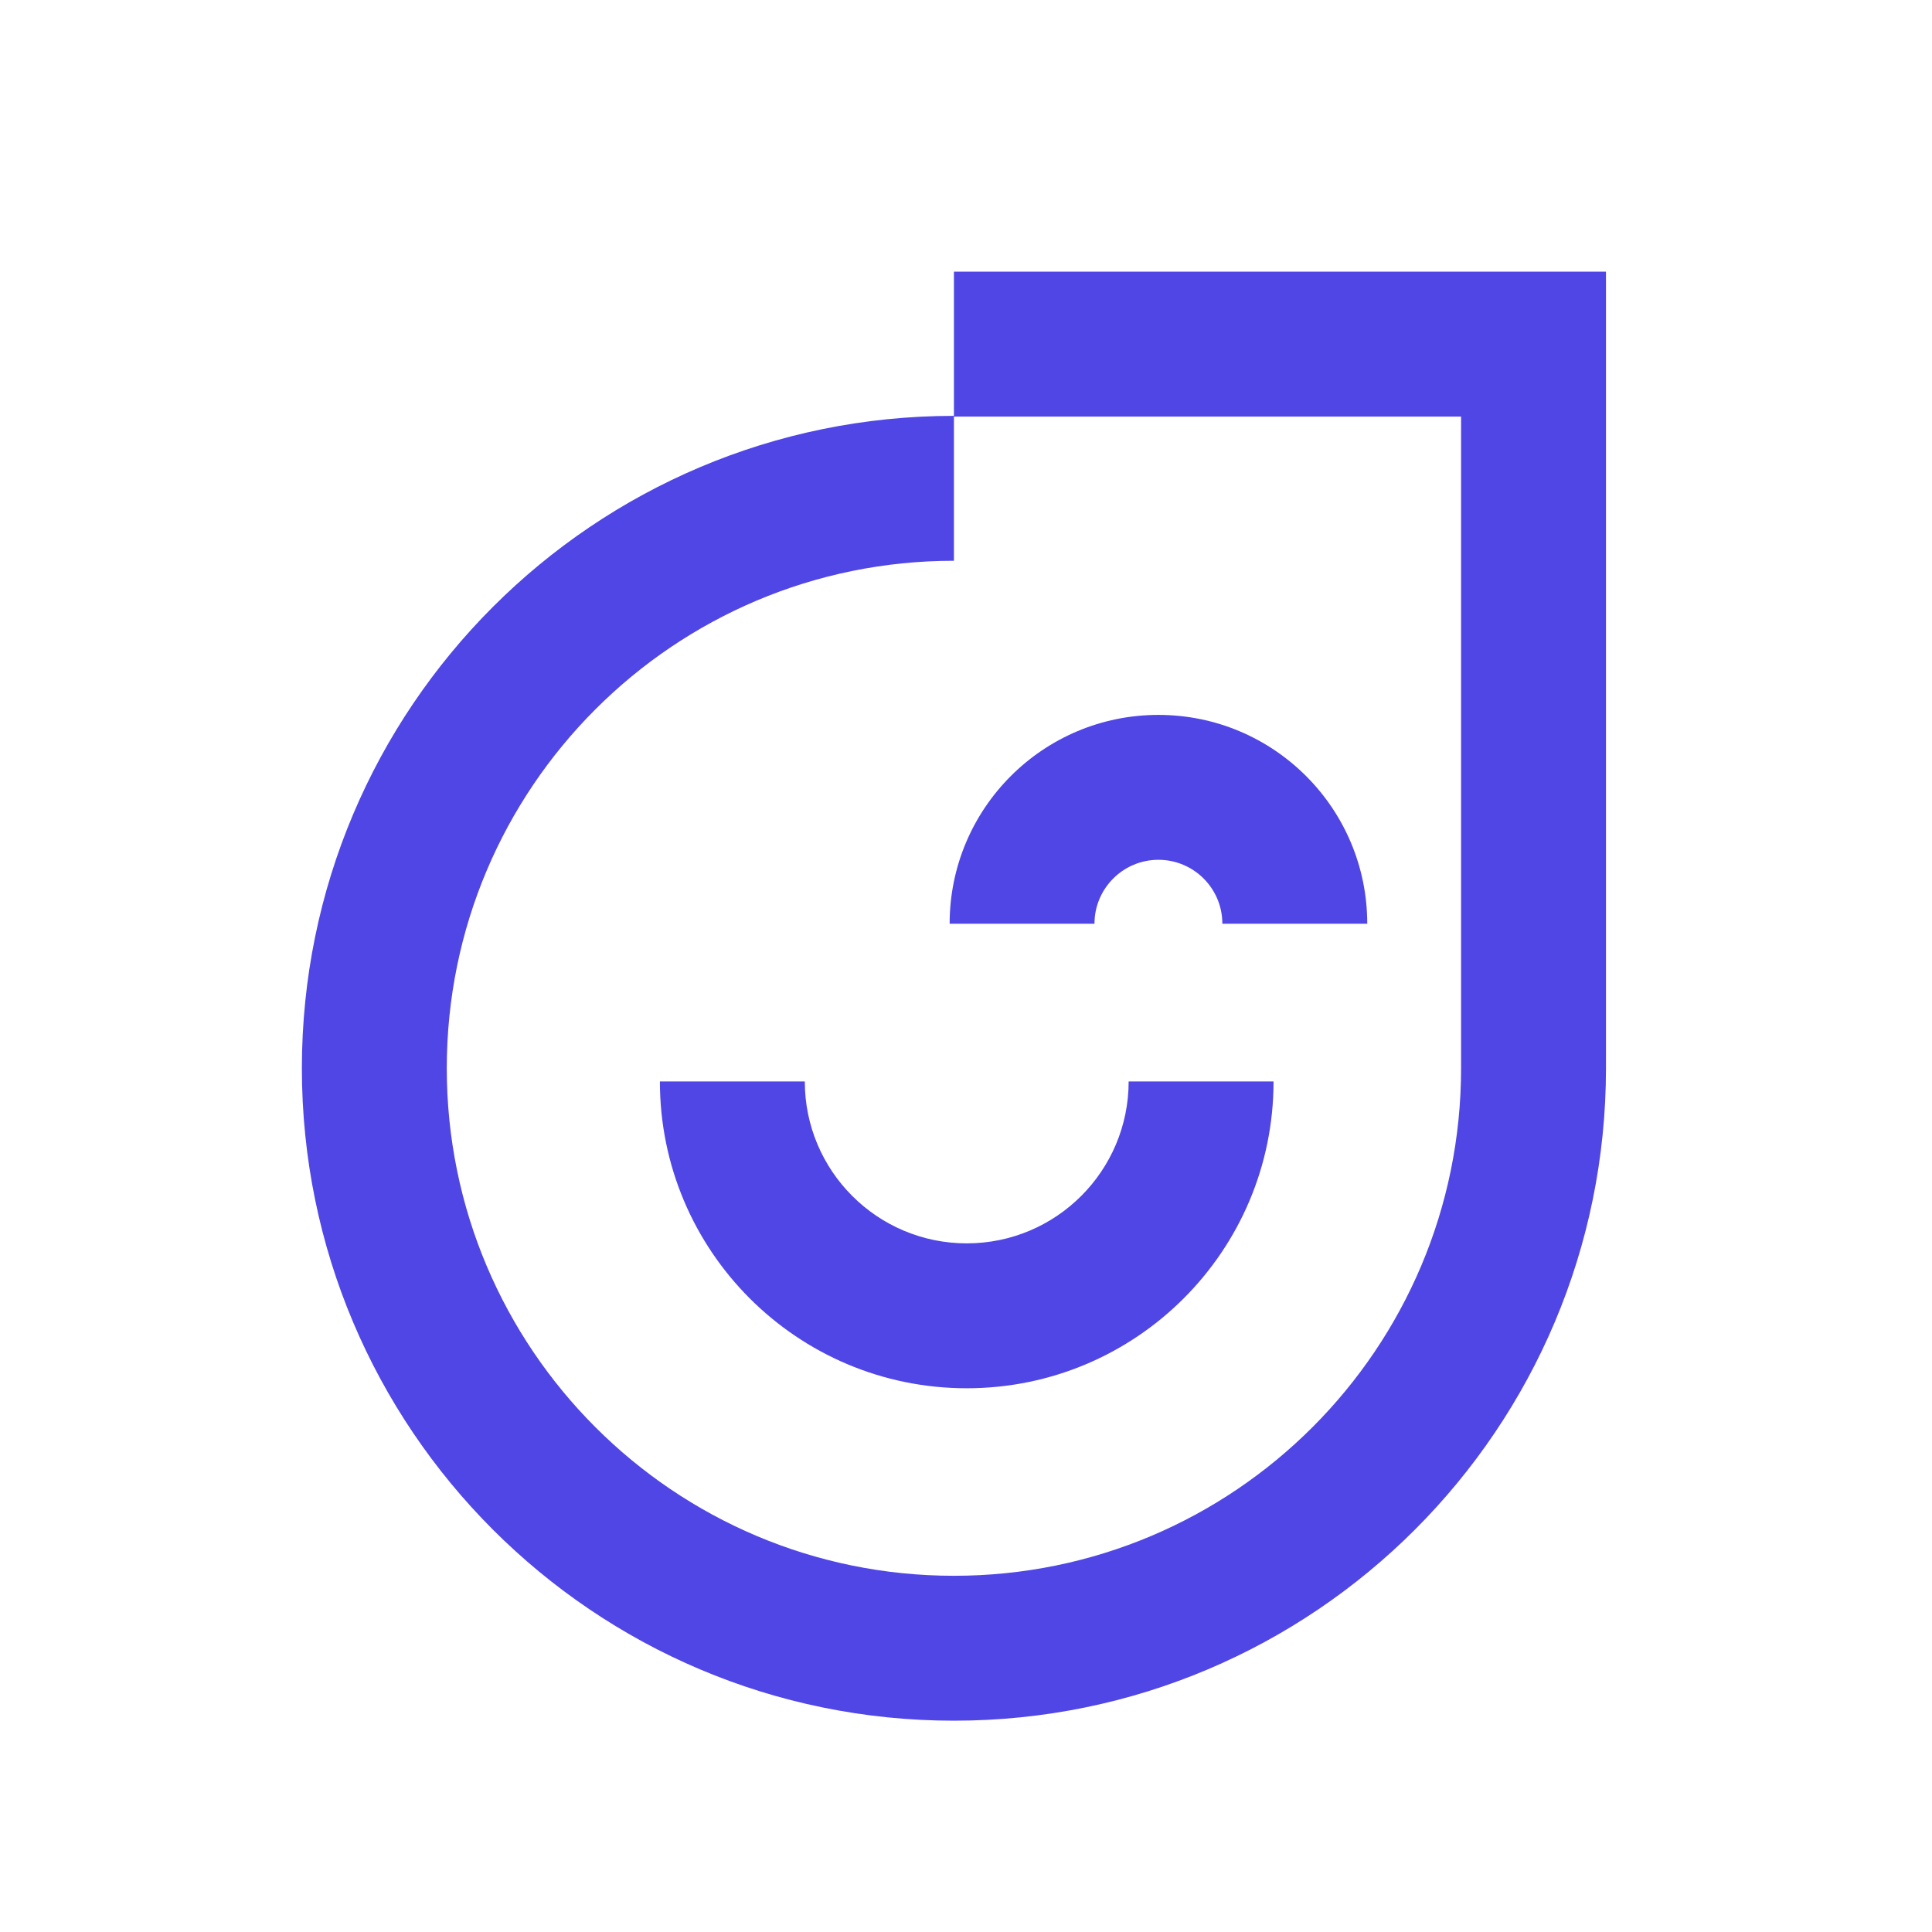
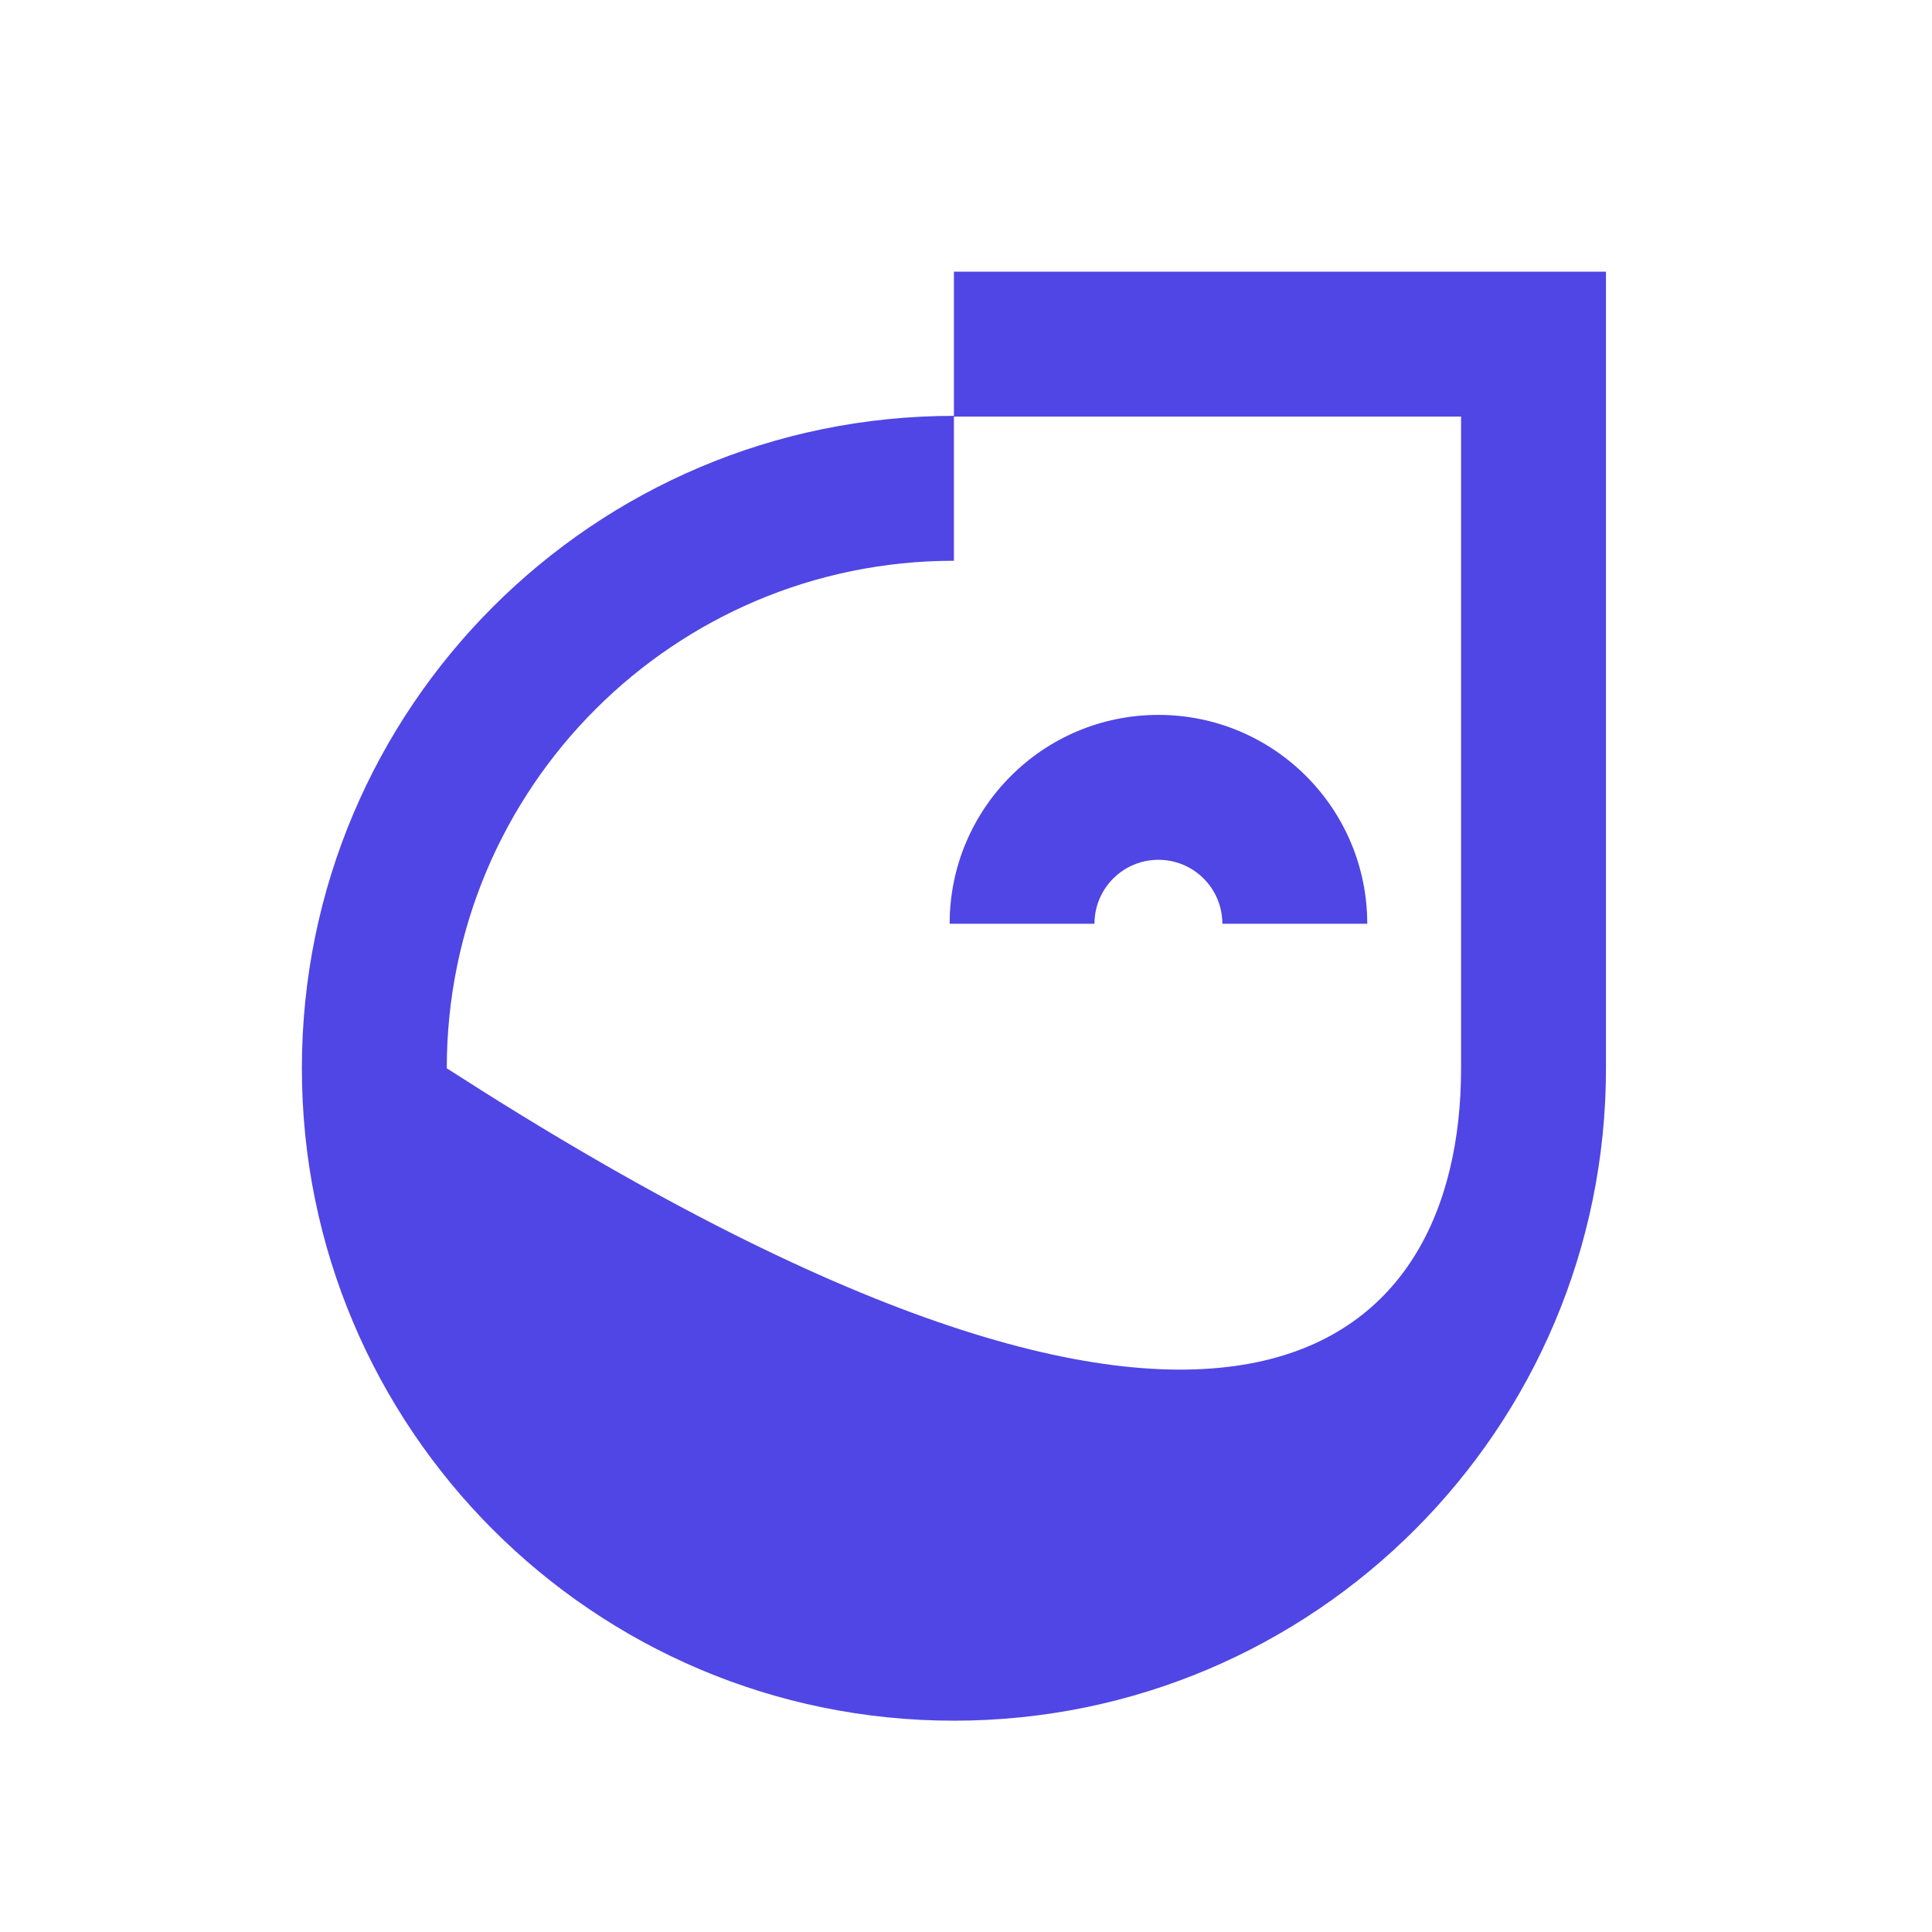
<svg xmlns="http://www.w3.org/2000/svg" width="32" height="32" viewBox="0 0 32 32" fill="none">
-   <path fill-rule="evenodd" clip-rule="evenodd" d="M15.8 4.5H26.6V17.694C26.6 23.661 21.765 28.5 15.8 28.5C9.835 28.5 5 23.661 5 17.694C5 11.726 9.835 6.888 15.8 6.888V4.5ZM24.2 6.9H15.8V9.288C11.162 9.288 7.4 13.051 7.4 17.694C7.4 22.337 11.162 26.1 15.8 26.1C20.439 26.1 24.2 22.337 24.2 17.694V6.9Z" fill="#4F46E5" />
-   <path fill-rule="evenodd" clip-rule="evenodd" d="M13.33 17.912C13.33 19.393 14.531 20.594 16.012 20.594C17.494 20.594 18.694 19.393 18.694 17.912H21.094C21.094 20.719 18.819 22.994 16.012 22.994C13.205 22.994 10.93 20.719 10.93 17.912H13.33Z" fill="#4F46E5" />
+   <path fill-rule="evenodd" clip-rule="evenodd" d="M15.8 4.5H26.6V17.694C26.6 23.661 21.765 28.5 15.8 28.5C9.835 28.5 5 23.661 5 17.694C5 11.726 9.835 6.888 15.8 6.888V4.5ZM24.2 6.9H15.8V9.288C11.162 9.288 7.4 13.051 7.4 17.694C20.439 26.1 24.2 22.337 24.2 17.694V6.9Z" fill="#4F46E5" />
  <path fill-rule="evenodd" clip-rule="evenodd" d="M19.187 14.241C18.603 14.241 18.128 14.715 18.128 15.3H15.729C15.729 13.39 17.277 11.841 19.187 11.841C21.098 11.841 22.646 13.39 22.646 15.3H20.246C20.246 14.715 19.772 14.241 19.187 14.241Z" fill="#4F46E5" />
</svg>